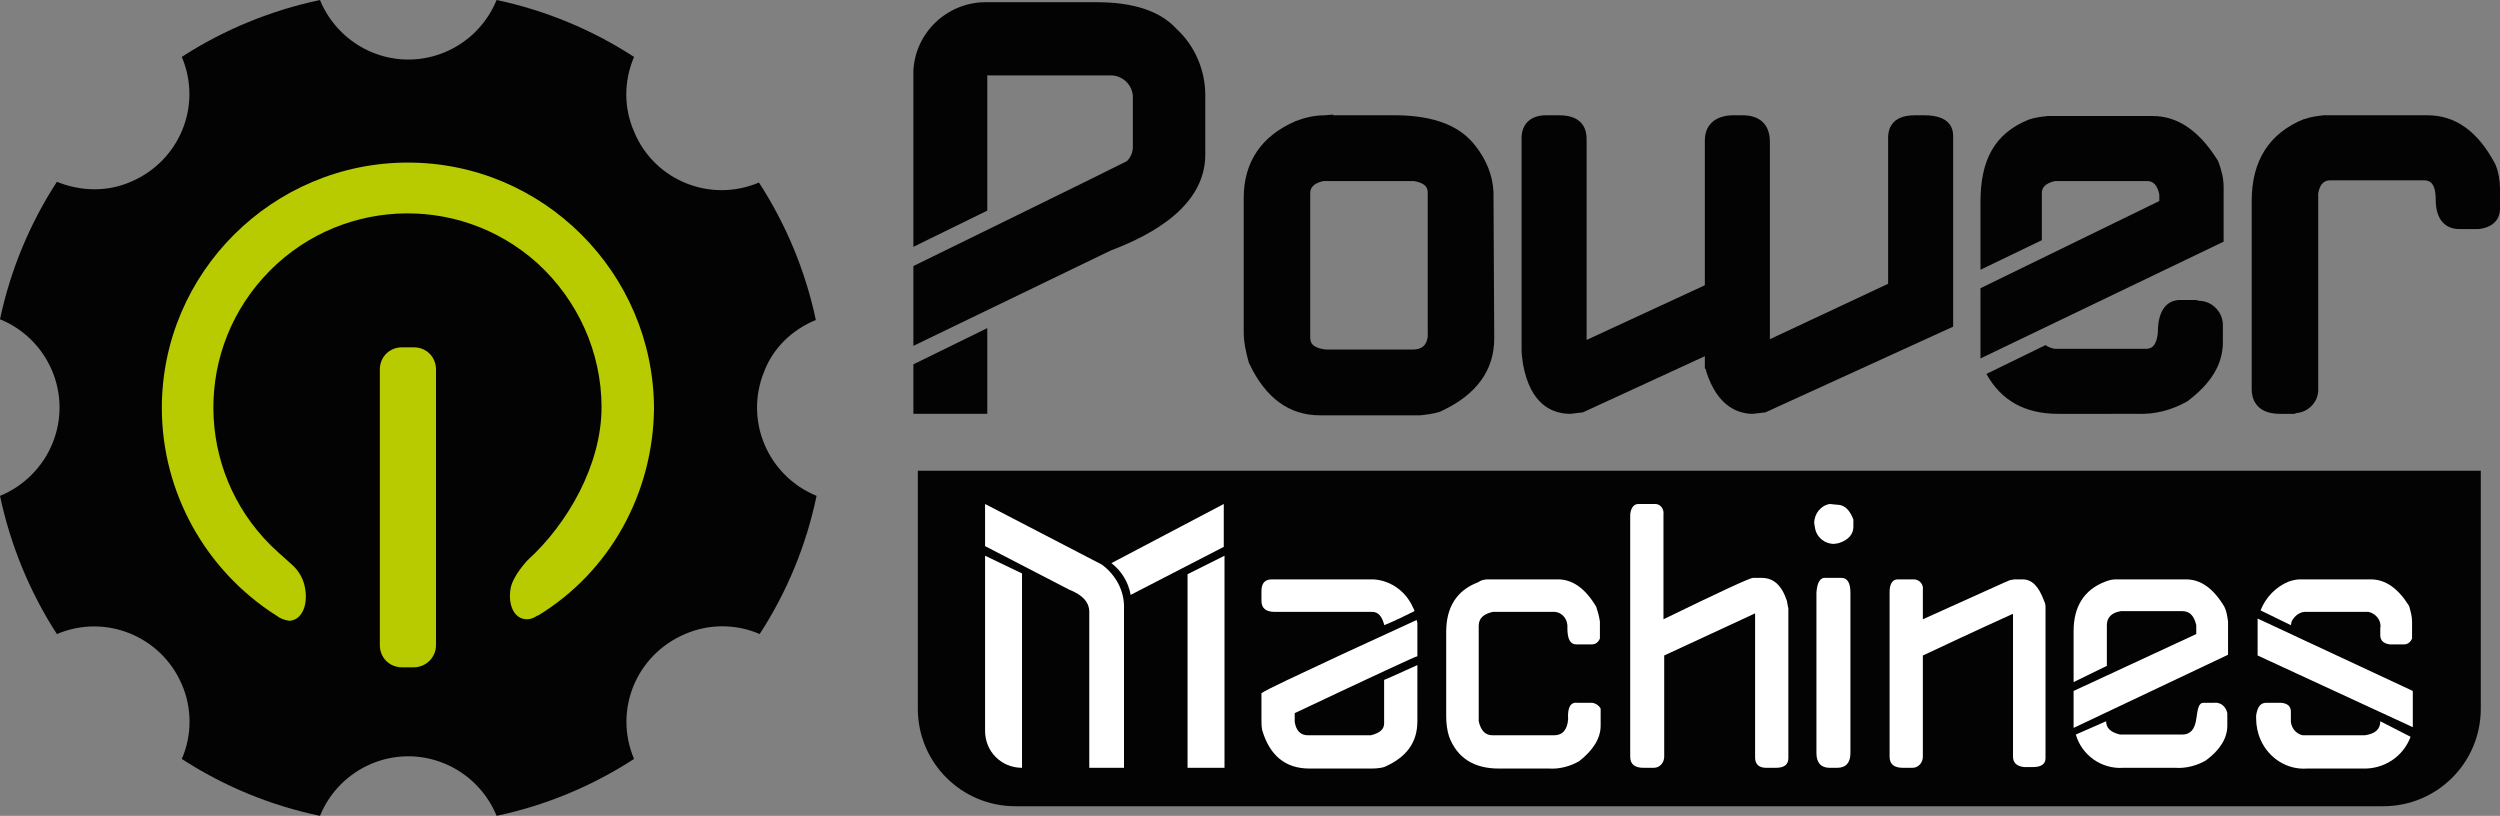
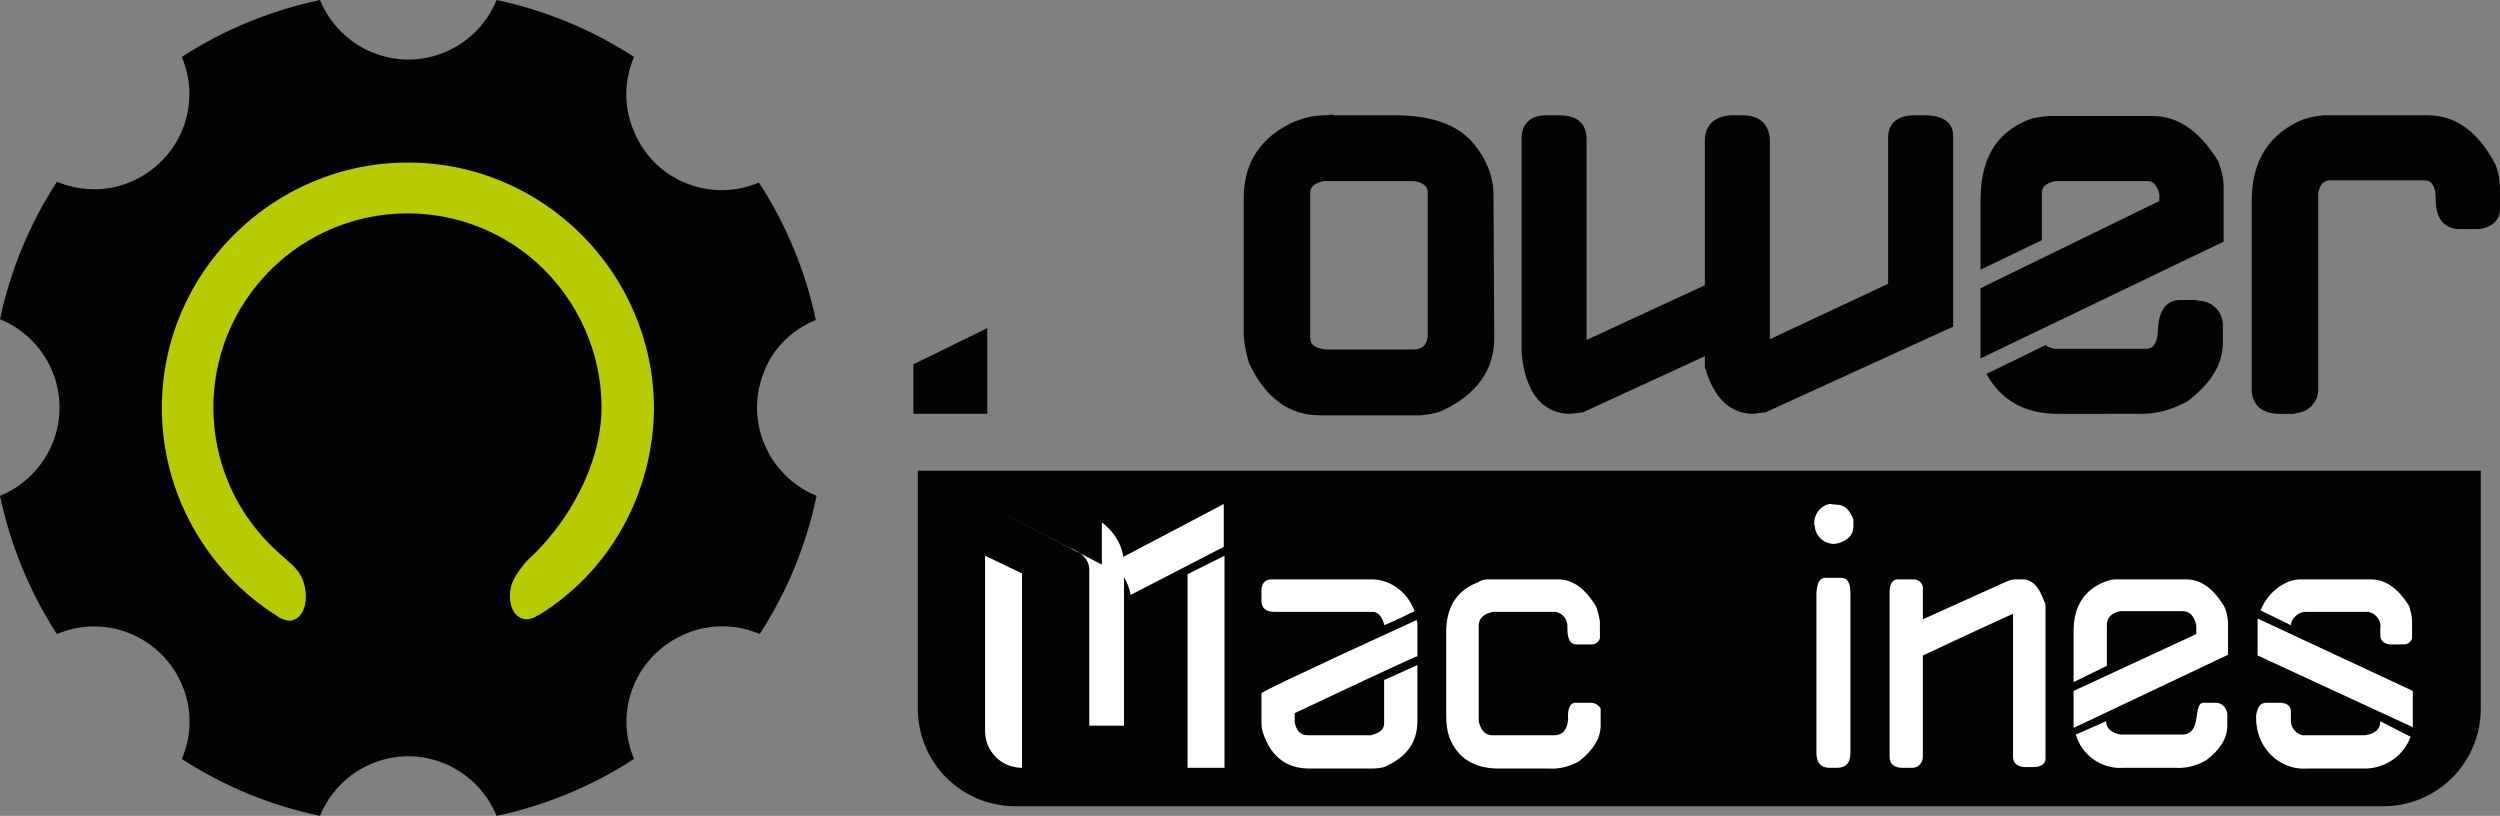
<svg xmlns="http://www.w3.org/2000/svg" xmlns:ns1="http://sodipodi.sourceforge.net/DTD/sodipodi-0.dtd" xmlns:ns2="http://www.inkscape.org/namespaces/inkscape" version="1.1" id="Capa_1" x="0px" y="0px" viewBox="0 0 338.3 110.4" xml:space="preserve" ns1:docname="3141c3d49f539f0621e092e8e43fb499.svg" width="338.3" height="110.4">
  <rect x="0" y="0" width="338.3" height="110.4" fill="#808080" stroke="none" />
  <defs id="defs55" />
  <ns1:namedview id="namedview53" pagecolor="#ffffff" bordercolor="#666666" borderopacity="1.0" ns2:pageshadow="2" ns2:pageopacity="0.0" ns2:pagecheckerboard="0" />
  <style type="text/css" id="style2">
	.st0{fill:#030303;}
	.st1{fill:#B7CB00;}
	.st2{fill:#FFFFFF;}
</style>
  <title id="title4">PM logo naranja_1</title>
  <g id="Capa_2_1_" transform="translate(-26.8,-21)">
    <g id="Capa_1-2">
      <path class="st0" d="m 137.2,64.3 c -1.4,-6.6 -4,-12.9 -7.7,-18.6 -6.6,2.8 -14.2,-0.3 -16.9,-6.9 -1.4,-3.2 -1.4,-6.8 0,-10.1 C 106.9,25 100.6,22.4 94,21 91.3,27.6 83.8,30.8 77.2,28.1 74,26.8 71.4,24.2 70.1,21 c -6.6,1.4 -13,4 -18.7,7.7 2.8,6.6 -0.3,14.1 -6.9,16.9 -3.2,1.4 -6.8,1.3 -10,0 -3.7,5.7 -6.3,12 -7.7,18.6 6.6,2.7 9.8,10.2 7.1,16.8 -1.3,3.2 -3.9,5.8 -7.1,7.1 1.4,6.6 4,13 7.7,18.7 6.6,-2.8 14.1,0.3 16.9,6.8 1.4,3.2 1.4,6.9 0,10.1 5.7,3.7 12,6.3 18.7,7.7 2.7,-6.6 10.2,-9.8 16.8,-7.1 3.2,1.3 5.8,3.9 7.1,7.1 6.6,-1.4 12.9,-4 18.6,-7.7 -2.8,-6.6 0.3,-14.1 6.9,-16.9 3.2,-1.4 6.9,-1.4 10.1,0 3.7,-5.7 6.3,-12 7.7,-18.7 -6.6,-2.7 -9.8,-10.2 -7.1,-16.8 1.2,-3.2 3.8,-5.7 7,-7" id="path6" />
-       <path class="st1" d="m 82.8,111.3 h -1.6 c -1.7,0 -3,-1.3 -3,-3 V 71 c 0,-1.7 1.3,-3 3,-3 h 1.6 c 1.7,0 3,1.3 3,3 v 37.3 c 0,1.7 -1.4,3 -3,3" id="path8" />
      <path class="st1" d="M 115.3,76.2 C 115.2,57.9 100.3,43 82,43 63.7,43 48.7,57.9 48.7,76.2 c 0,11.4 5.9,22 15.5,28.1 0.5,0.4 1.1,0.6 1.7,0.7 1.6,0 2.6,-1.9 2.2,-4.3 -0.2,-1.3 -0.8,-2.4 -1.8,-3.3 v 0 L 64.4,95.7 C 53.6,86 52.7,69.4 62.4,58.6 c 9.7,-10.8 26.3,-11.7 37.1,-2 5.5,5 8.7,12.1 8.7,19.5 0,7.8 -4.6,15.8 -10,20.7 0,0 -2,2.1 -2.3,3.8 -0.4,2.3 0.5,4.2 2.2,4.2 0.5,0 1,-0.2 1.4,-0.5 v 0 h 0.1 v 0 c 9.7,-5.9 15.6,-16.5 15.7,-28.1" id="path10" />
      <path class="st0" d="M 349.3,84.7 H 151 v 32.2 c 0,7.3 5.9,13.2 13.2,13.2 v 0 h 185.1 c 7.3,0 13.2,-5.9 13.2,-13.2 0,0 0,0 0,0 V 84.7 Z" id="path12" />
      <path class="st0" d="m 337.3,77 h -2 c -3.4,0 -3.8,-2.3 -3.8,-3.3 V 48.2 c 0,-5.5 2.4,-9.2 7.1,-11.1 h 0.1 c 0.8,-0.3 1.7,-0.4 2.5,-0.5 h 14.1 c 3.8,0 6.8,2.2 9.1,6.5 l 0.1,0.2 c 0.4,1 0.6,2.1 0.6,3.2 v 2.8 c 0,0.7 -0.3,2.4 -2.9,2.7 h -2.6 c -1,0 -3.2,-0.4 -3.2,-4 0,-2.6 -1.1,-2.6 -1.7,-2.6 h -12.5 c -0.4,0 -1.4,0 -1.7,1.8 v 26.4 c 0.1,1.7 -1.3,3.2 -3,3.3 z" id="path14" />
      <path class="st0" d="m 264,77 v 0 c -2,0 -4.8,-1 -6.3,-5.7 l -0.1,-0.4 h -0.1 V 69.2 L 241,76.8 239.3,77 v 0 c -2.4,0 -5.4,-1.2 -6.4,-6.7 -0.1,-0.7 -0.2,-1.3 -0.2,-2 V 39.7 c 0,-1.9 1.2,-3.1 3.3,-3.1 h 1.8 c 3.4,0 3.7,2.2 3.7,3.2 V 67 l 16,-7.4 V 40 c 0,-2.1 1.4,-3.3 3.6,-3.4 h 1.5 c 2.4,0 3.7,1.3 3.7,3.6 v 26.7 l 16,-7.5 V 39.6 c 0,-0.9 0.3,-3 3.6,-3 h 1.3 c 3.4,0 3.9,1.7 3.9,2.8 v 25.8 l -25.4,11.6 z" id="path16" />
      <path class="st0" d="m 228.9,47 c -0.1,-2.3 -1,-4.4 -2.4,-6.2 -2.1,-2.8 -5.6,-4.1 -10.5,-4.2 h -8.8 v -0.1 l -1.1,0.1 c -1.4,0 -2.7,0.3 -4,0.8 -4.6,2 -7,5.5 -7,10.4 v 18.1 c 0,1.4 0.3,2.8 0.7,4.2 l 0.1,0.2 c 2.2,4.6 5.4,6.9 9.5,6.9 H 219 c 0.9,-0.1 1.8,-0.2 2.7,-0.5 l 0.2,-0.1 c 4.7,-2.2 7.1,-5.5 7.1,-9.8 z M 220,66.6 c -0.2,1.2 -0.8,1.7 -2.1,1.7 h -11.6 c -2.2,-0.2 -2.2,-1.2 -2.2,-1.7 V 47.2 c 0,-0.4 0,-1.3 1.8,-1.7 h 12.2 c 1.9,0.3 1.9,1.2 1.9,1.6 z" id="path18" />
      <path class="st2" d="m 198.9,99.4 h 13.2 c 2.6,-0.1 4.9,1.5 5.9,3.8 0.1,0.2 0.2,0.3 0.2,0.5 -2.4,1.2 -3.8,1.8 -4.1,1.9 v -0.1 c -0.3,-1.1 -0.8,-1.7 -1.6,-1.7 h -13.2 c -1.2,0 -1.8,-0.5 -1.8,-1.5 V 101 c 0,-1 0.4,-1.6 1.4,-1.6 m 19.6,5.5 0.1,0.4 v 4.5 c -0.2,0 -5.8,2.6 -16.6,7.7 v 1.2 c 0.2,1.2 0.8,1.8 1.8,1.8 h 8.5 c 1.2,-0.3 1.8,-0.8 1.8,-1.6 V 113 c 0.1,0 1.6,-0.7 4.5,-2 v 7.6 c 0,2.9 -1.5,4.9 -4.5,6.2 -0.7,0.2 -1.4,0.2 -2.1,0.2 h -8 c -3.3,0 -5.4,-1.8 -6.4,-5.2 -0.1,-0.5 -0.1,-1 -0.1,-1.5 v -3.5 c 0.9,-0.6 4.6,-2.3 11,-5.3 z" id="path20" />
      <path class="st2" d="m 228.2,99.4 h 9.4 c 2,0 3.7,1.2 5.2,3.7 0.2,0.6 0.4,1.3 0.5,2 v 2.3 c -0.2,0.5 -0.6,0.8 -1.1,0.8 h -2.1 c -0.8,0 -1.2,-0.7 -1.2,-2.2 0.1,-1.1 -0.6,-2.1 -1.7,-2.2 -0.1,0 -0.3,0 -0.4,0 h -8 c -1.3,0.3 -1.9,0.9 -1.9,1.9 v 12.9 c 0.3,1.3 0.9,1.9 1.9,1.9 h 8.3 c 1.1,0 1.8,-0.7 1.9,-2.2 -0.1,-1.5 0.3,-2.3 1.2,-2.2 h 2.1 c 0.5,0.1 0.9,0.4 1.1,0.8 v 2.3 c 0,1.7 -1,3.3 -2.9,4.8 -1.2,0.7 -2.7,1.1 -4.1,1 h -6.8 c -3.3,0 -5.6,-1.4 -6.7,-4.3 -0.3,-0.9 -0.4,-1.9 -0.4,-2.8 v -11.4 c 0,-3.3 1.4,-5.6 4.3,-6.7 0.4,-0.3 0.9,-0.4 1.4,-0.4" id="path22" />
-       <path class="st2" d="m 268.6,102.3 c -0.7,-2.1 -1.8,-3.1 -3.4,-3.1 H 264 c -0.4,0 -4.5,1.9 -12.1,5.6 V 90.6 c 0.1,-0.7 -0.4,-1.4 -1.1,-1.4 h -2.3 c -0.6,0 -1,0.5 -1.1,1.4 v 32.8 c 0,1 0.6,1.5 1.8,1.5 h 1.4 c 0.8,0 1.4,-0.7 1.4,-1.5 0,0 0,0 0,0 v -13.7 l 12.3,-5.7 v 19.5 c 0,0.9 0.5,1.4 1.5,1.4 h 1.3 c 1.1,0 1.7,-0.4 1.7,-1.3 v -20.3 c -0.1,-0.3 -0.1,-0.6 -0.2,-1" id="path24" />
      <path class="st2" d="m 275.4,89.3 c 1,0 1.7,0.7 2.2,2 v 1 c 0,1 -0.7,1.8 -2,2.2 l -0.6,0.1 c -1.3,0 -2.4,-0.9 -2.6,-2.2 l -0.1,-0.6 c 0,-1.3 0.9,-2.4 2.1,-2.6 z m -1.5,9.9 h 2.1 c 0.8,0 1.2,0.7 1.2,2 v 21.7 c 0,1.3 -0.6,2 -1.8,2 h -1 c -1.2,0 -1.8,-0.7 -1.8,-2 v -21.7 c 0.1,-1.4 0.5,-2.1 1.3,-2" id="path26" />
      <path class="st2" d="m 303.4,102.3 c -0.7,-1.9 -1.6,-2.9 -2.9,-2.9 h -1.1 l -0.6,0.1 c -0.1,0 -4,1.8 -11.8,5.3 v -4 c 0.1,-0.7 -0.4,-1.3 -1.1,-1.4 h -2.3 c -0.7,0 -1.1,0.6 -1.1,1.7 v 22.3 c 0,1 0.6,1.5 1.8,1.5 h 1.3 c 0.8,0 1.4,-0.7 1.4,-1.5 0,0 0,0 0,-0.1 v -13.6 c 2.8,-1.3 6.8,-3.2 12.1,-5.6 h 0.1 v 19.3 c 0,0.8 0.5,1.3 1.5,1.4 h 1.2 c 1.1,0 1.7,-0.4 1.7,-1.2 v -20.4 c 0,-0.2 0,-0.5 -0.2,-0.9" id="path28" />
      <path class="st2" d="m 313.1,99.4 h 9.5 c 2,0 3.7,1.2 5.2,3.7 0.3,0.6 0.4,1.3 0.5,2 v 4.5 l -20.9,9.9 v -5 l 16.6,-7.7 v -1.2 c -0.3,-1.3 -0.9,-1.9 -1.9,-1.9 h -8.3 c -1.3,0.2 -1.9,0.9 -1.9,1.9 v 5.5 l -4.5,2.2 v -6.9 c 0,-3.3 1.4,-5.6 4.3,-6.7 0.5,-0.2 1,-0.3 1.4,-0.3 m 11.9,16.7 h 1.4 c 0.9,-0.1 1.6,0.5 1.8,1.4 0,0.1 0,0.2 0,0.3 v 1.4 c 0,1.7 -1,3.3 -2.9,4.7 -1.2,0.7 -2.7,1.1 -4.1,1 h -7.1 c -2.9,0.2 -5.6,-1.7 -6.4,-4.5 l 4.1,-1.8 c 0,0.9 0.6,1.5 1.9,1.8 h 8.4 c 1.1,0 1.7,-0.7 1.9,-2.1 0.2,-1.4 0.3,-2.2 1,-2.2" id="path30" />
      <path class="st2" d="m 332.3,104.7 21,9.8 v 4.9 l -21,-9.7 z m 1.2,11.4 h 2 c 0.9,0.1 1.3,0.5 1.3,1.2 v 1 c -0.1,1 0.6,2 1.6,2.2 0.2,0 0.4,0 0.5,0 h 7.9 c 1.4,-0.2 2.1,-0.8 2.1,-1.9 l 4.1,2.1 c -1,2.7 -3.6,4.4 -6.5,4.3 H 339 c -2.7,0.2 -5.2,-1.4 -6.3,-3.9 -0.4,-0.9 -0.6,-1.9 -0.6,-2.9 v -0.4 c 0.2,-1.2 0.6,-1.7 1.4,-1.7 m 4.6,-16.7 h 9.5 c 2,0 3.7,1.2 5.2,3.6 0.2,0.7 0.4,1.4 0.4,2.1 v 2.3 c -0.2,0.5 -0.6,0.8 -1.1,0.8 h -1.9 c -0.9,-0.1 -1.3,-0.6 -1.3,-1.2 v -1 c 0.2,-1 -0.6,-2 -1.6,-2.2 -0.2,0 -0.4,0 -0.6,0 H 339 c -0.9,-0.1 -1.7,0.5 -2.1,1.3 l -0.1,0.5 -4.1,-2 c 0.7,-1.8 2.1,-3.2 3.8,-3.9 0.6,-0.2 1.1,-0.3 1.6,-0.3" id="path32" />
-       <path class="st2" d="m 175.9,97.4 -15.8,-8.2 v 5.7 l 11.4,5.9 c 1.8,0.7 2.7,1.7 2.7,3 v 21.1 h 4.7 v -21.5 c 0.1,-2.4 -1.1,-4.6 -3,-6" id="path34" />
+       <path class="st2" d="m 175.9,97.4 -15.8,-8.2 l 11.4,5.9 c 1.8,0.7 2.7,1.7 2.7,3 v 21.1 h 4.7 v -21.5 c 0.1,-2.4 -1.1,-4.6 -3,-6" id="path34" />
      <path class="st2" d="m 160.1,119.7 v 0 c 0,0.1 0,0.1 0,0.2 0,2.8 2.2,5 5,5 v 0 -26.3 l -5,-2.4 z" id="path36" />
      <path class="st2" d="m 192.4,89.2 -15.2,8 c 1.4,1.1 2.3,2.6 2.6,4.3 L 192.4,95 Z" id="path38" />
      <polygon class="st2" points="192.5,124.9 192.5,96.2 187.5,98.7 187.5,124.9 " id="polygon40" />
      <polygon class="st0" points="160.4,77 160.4,65.4 150.4,70.3 150.4,77 " id="polygon42" />
-       <path class="st0" d="m 186,24.9 c -2.2,-2.4 -5.8,-3.6 -10.8,-3.6 H 160 c -5.1,0.1 -9.3,4.1 -9.6,9.2 v 23.9 l 10,-4.9 V 31.2 h 16.7 c 0.5,0 0.9,0.1 1.3,0.3 1.1,0.5 1.8,1.7 1.7,2.9 v 6.5 c 0,0.7 -0.3,1.4 -0.8,1.9 -1.5,0.8 -28.9,14.2 -28.9,14.2 v 10.8 l 26.7,-12.9 c 8.5,-3.2 12.8,-7.6 12.8,-13 v -8 c 0,-3.4 -1.4,-6.7 -3.9,-9 z" id="path44" />
      <path class="st0" d="m 323.8,61.6 h -2.2 c -1.3,0.1 -2.8,1 -2.8,4.4 -0.2,2.2 -1.2,2.2 -1.7,2.2 H 304.8 C 304.4,68.1 304,68 303.6,67.7 l -8,3.9 c 2,3.6 5.2,5.4 9.7,5.4 H 316 c 2.4,0.1 4.7,-0.5 6.8,-1.7 3.2,-2.4 4.8,-5 4.8,-8 v -2.1 c 0.1,-1.9 -1.4,-3.5 -3.3,-3.5 -0.2,-0.1 -0.3,-0.1 -0.5,-0.1 z" id="path46" />
      <path class="st0" d="m 327,42.9 -0.1,-0.2 c -2.5,-4 -5.4,-6 -8.8,-6 h -14.2 c -0.9,0.1 -1.8,0.2 -2.6,0.5 -4.7,1.9 -6.5,5.6 -6.5,11.1 v 9.2 l 8.3,-4 v -6.3 c 0,-0.4 0,-1.3 1.8,-1.7 h 12.4 c 0.4,0 1.3,0 1.7,1.8 v 0.8 0.1 0 0 L 294.8,60 v 9.5 l 32.9,-15.8 v -7.4 c 0,-1.2 -0.3,-2.3 -0.7,-3.4 z" id="path48" />
    </g>
  </g>
</svg>